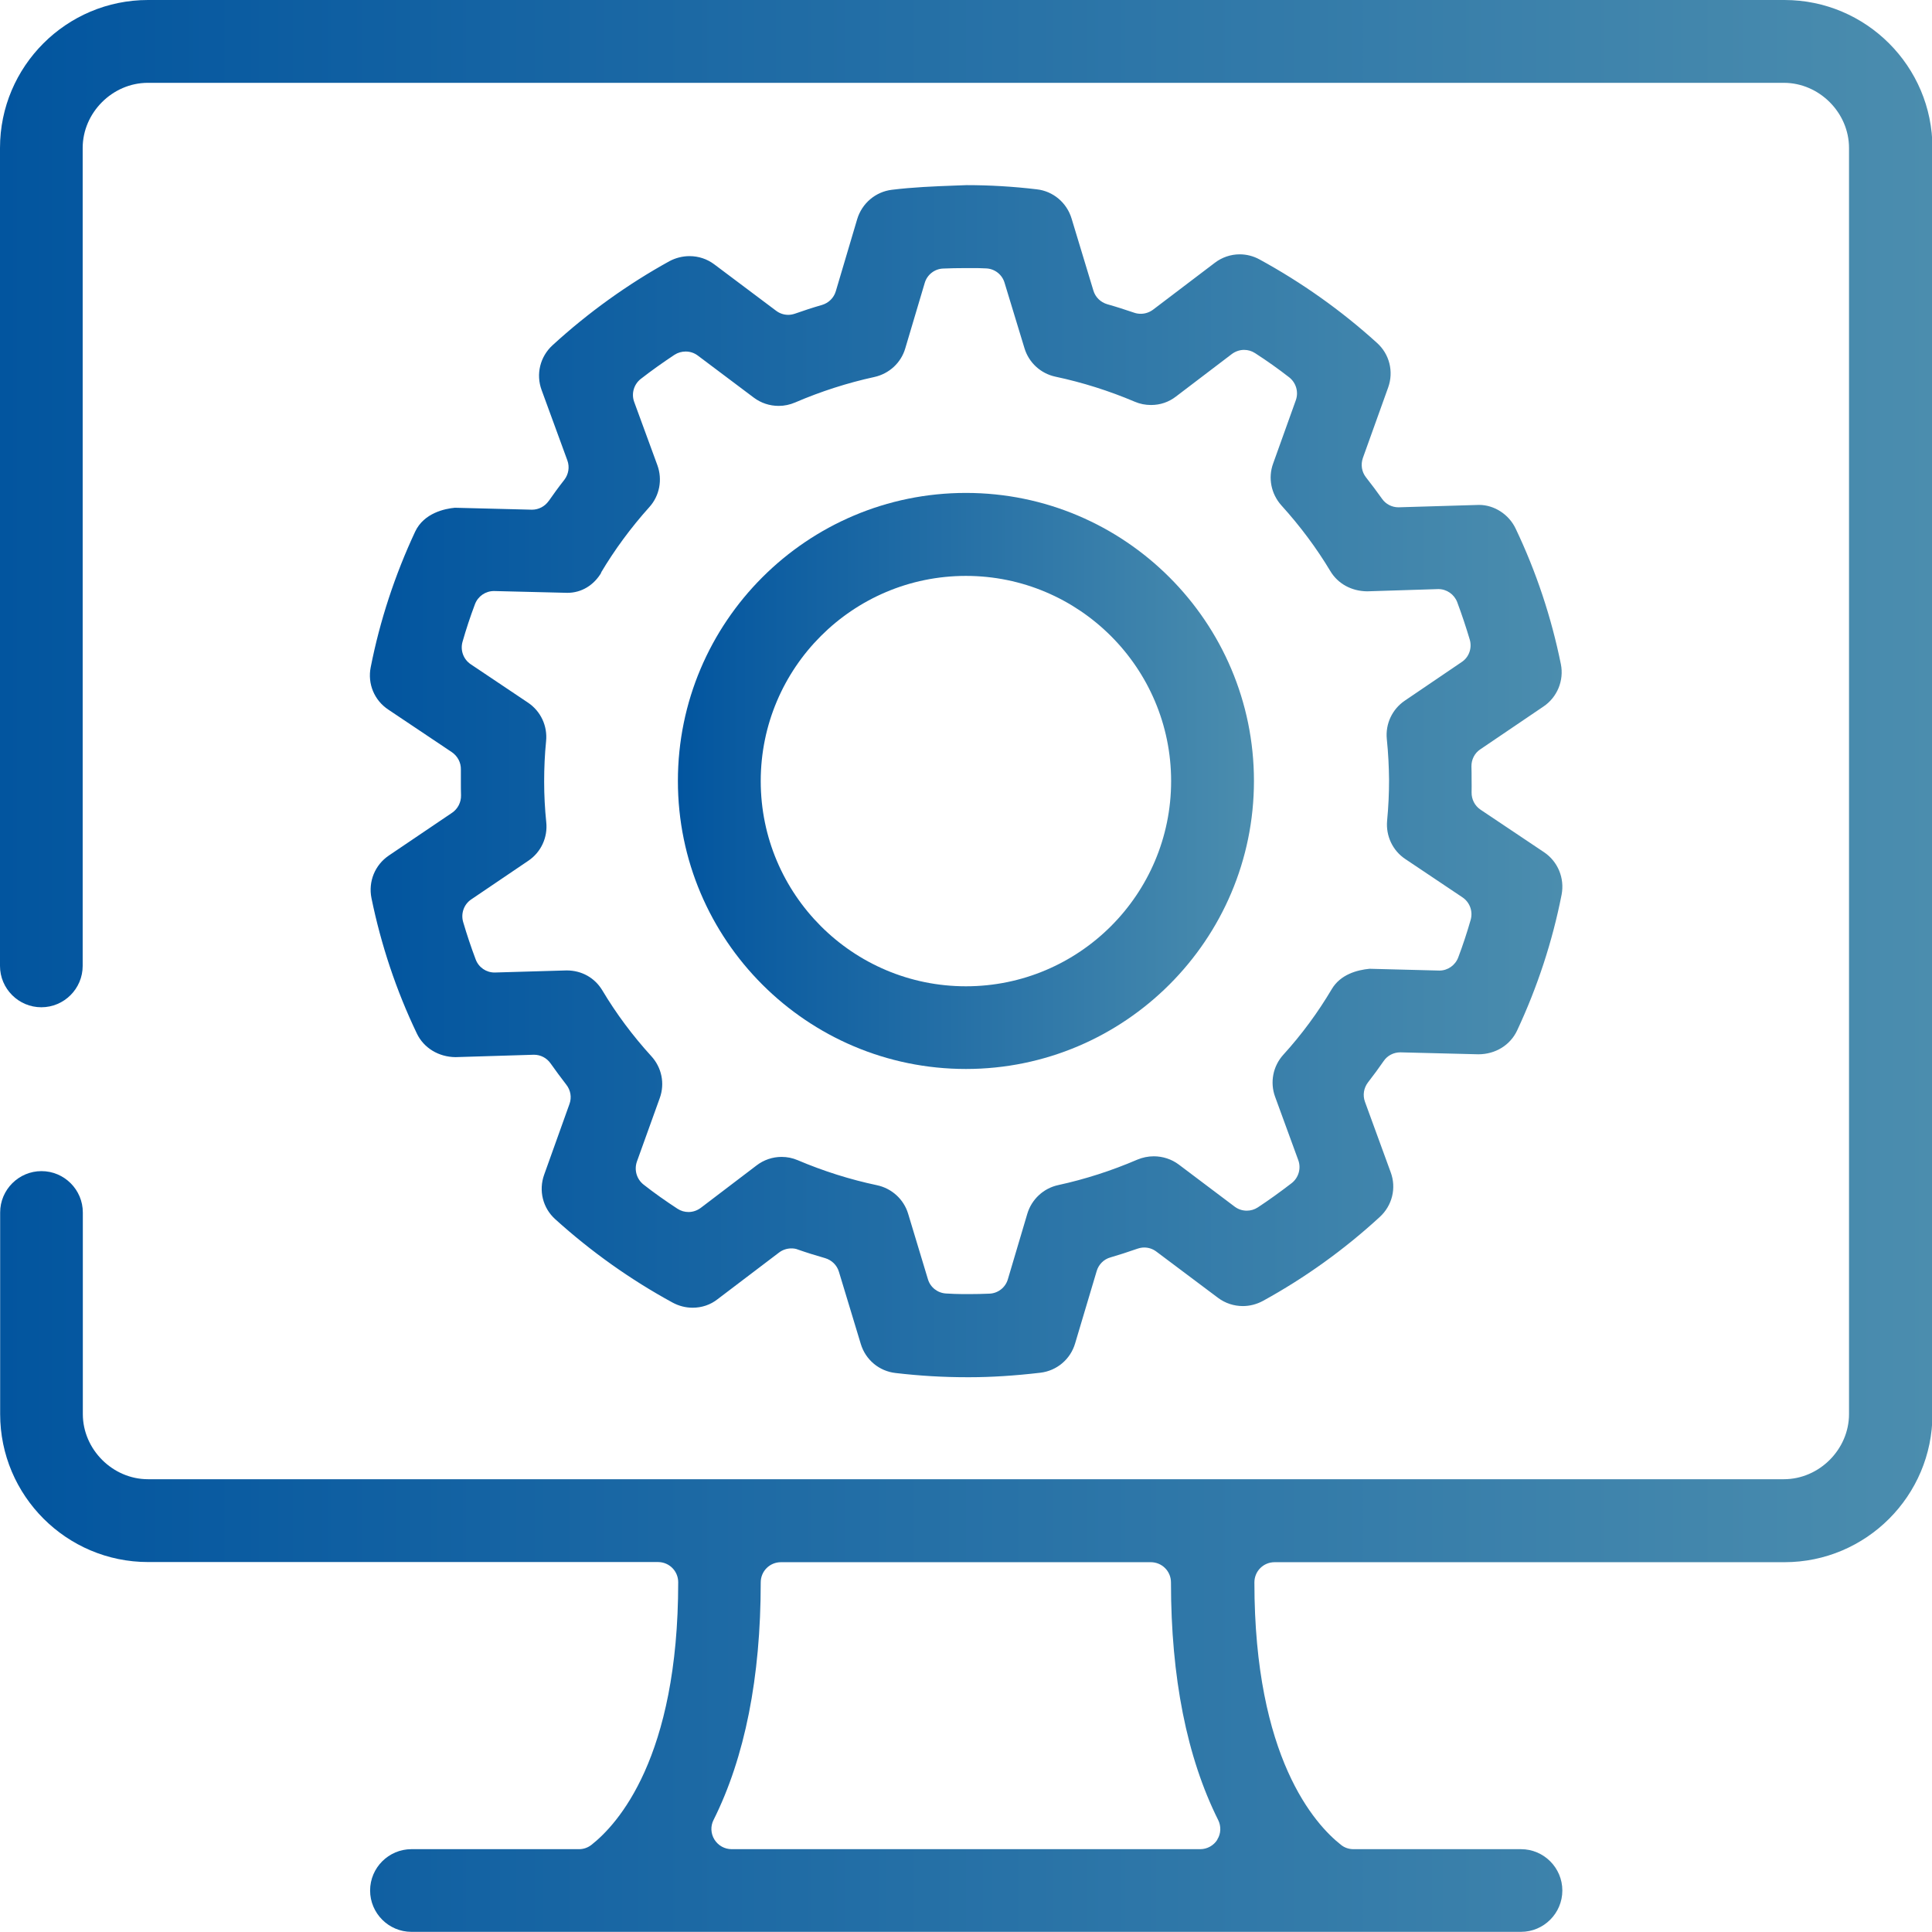
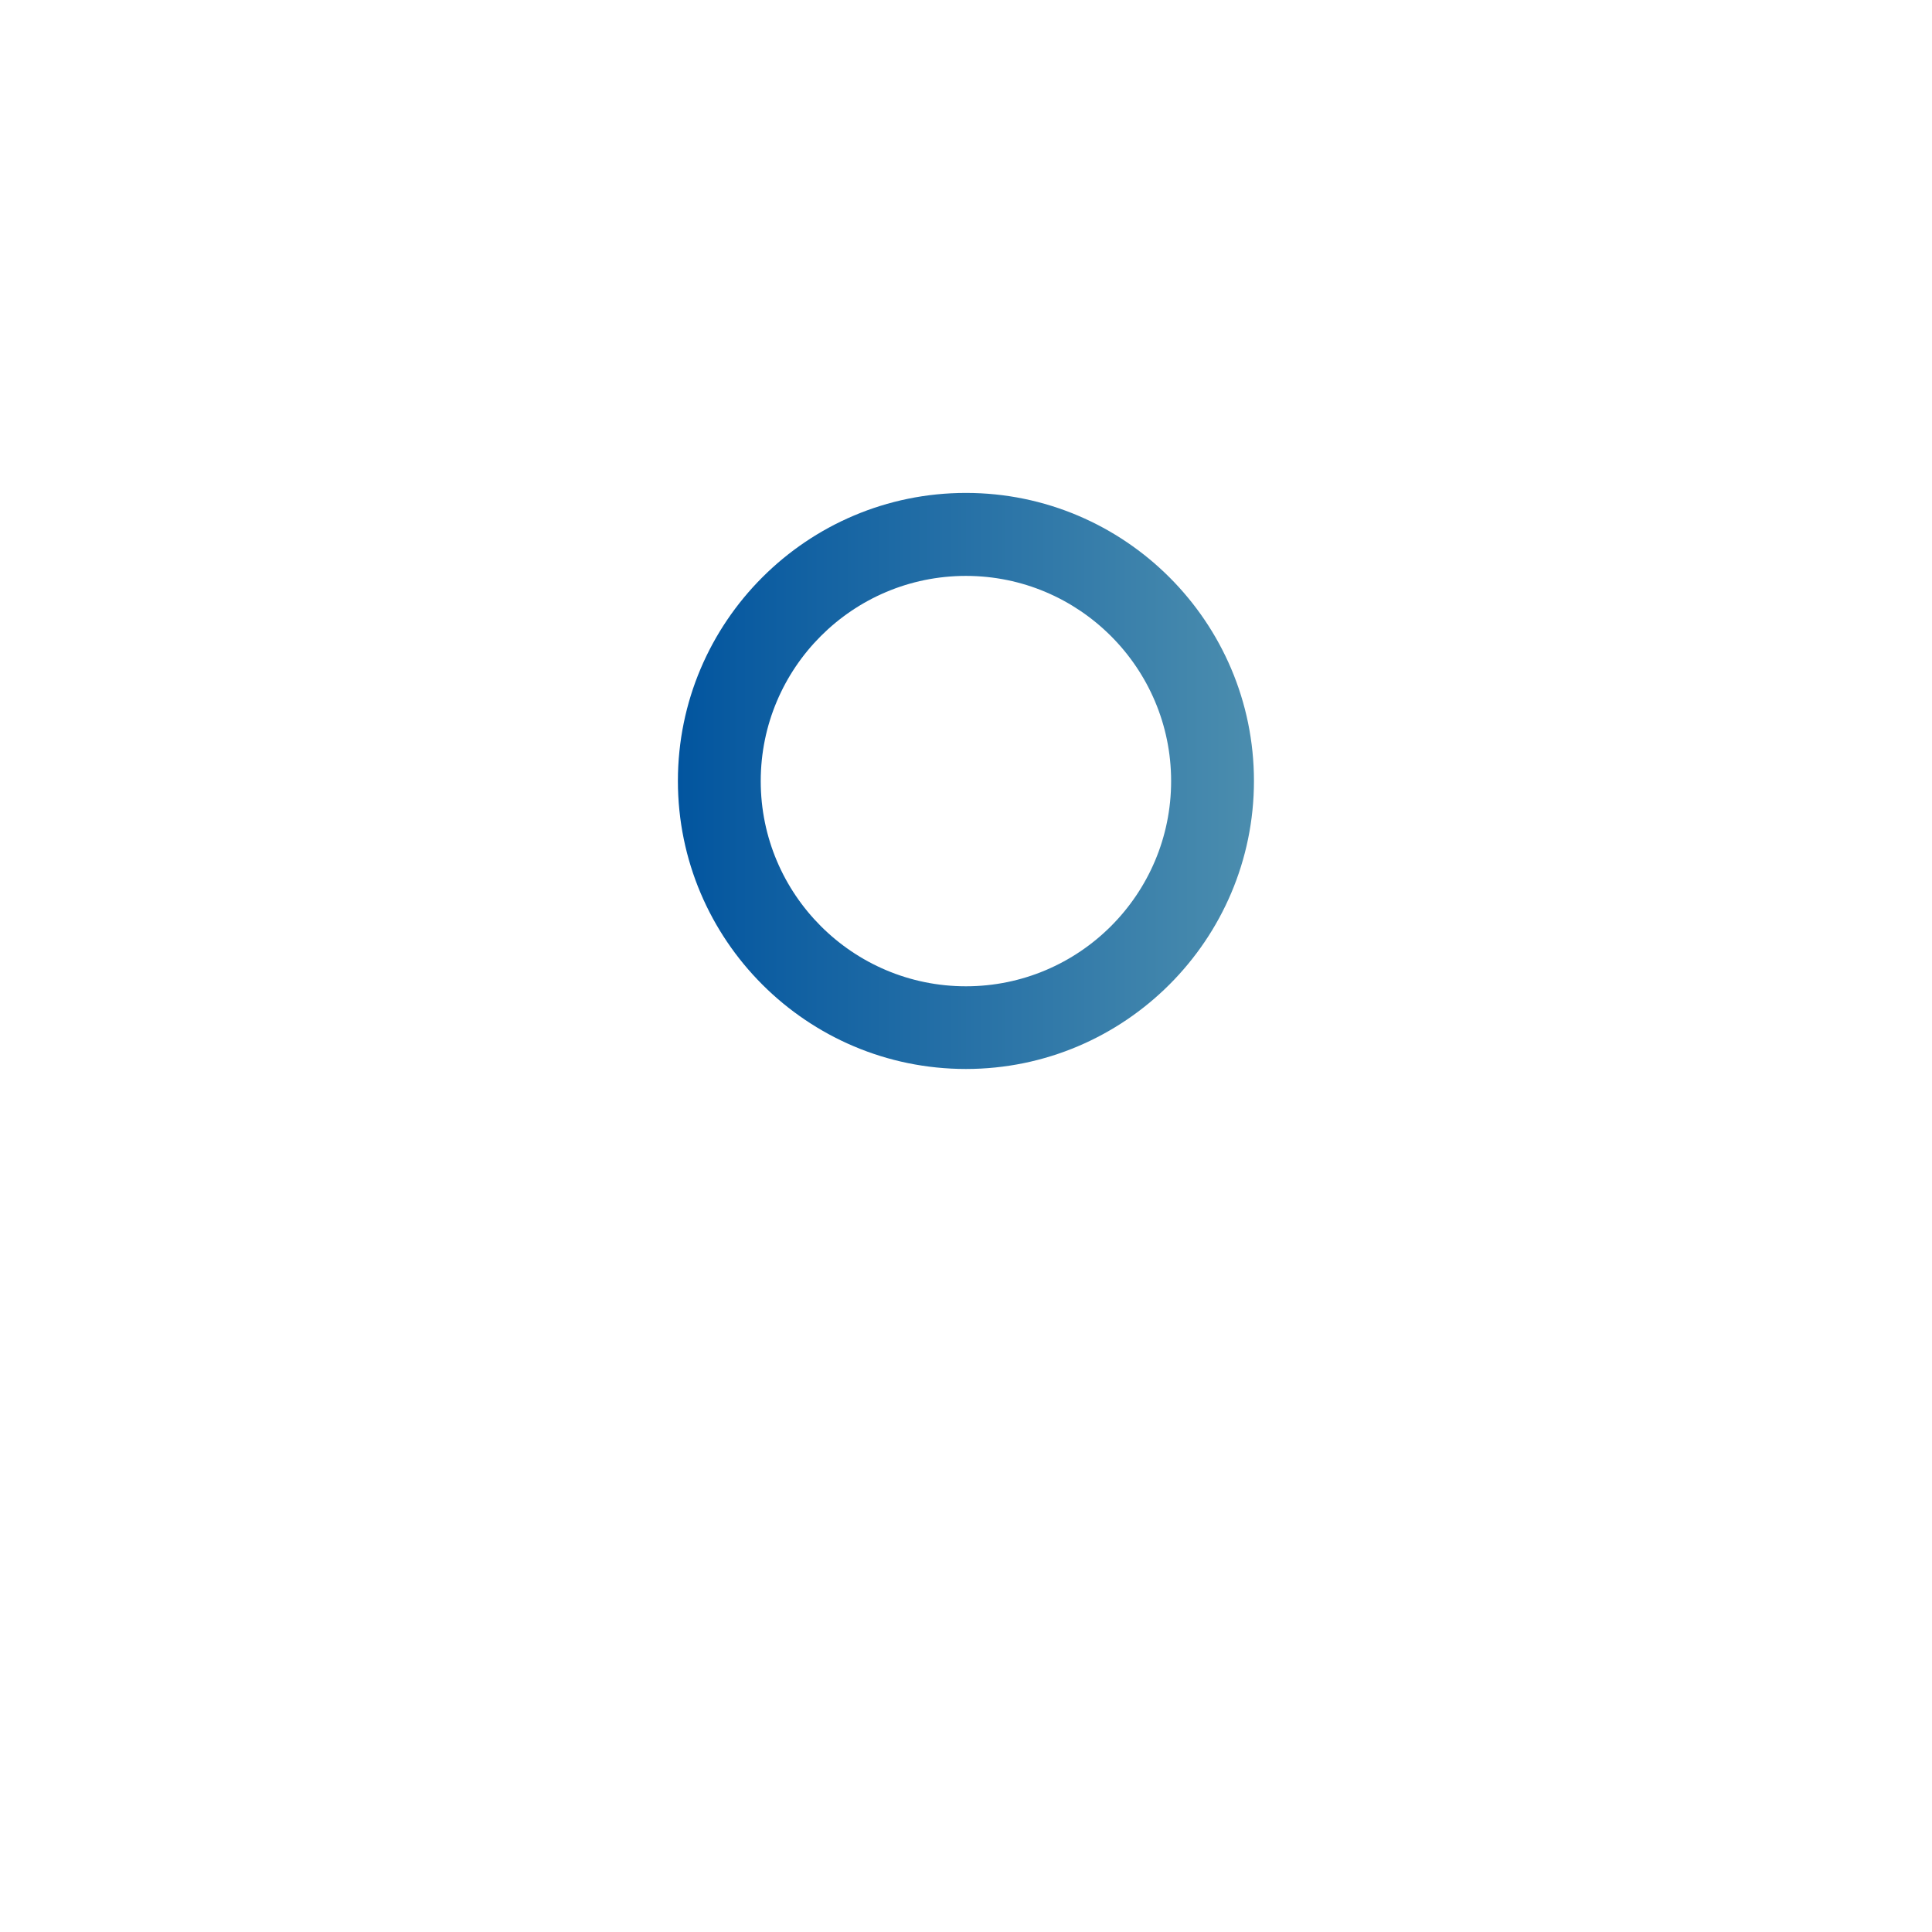
<svg xmlns="http://www.w3.org/2000/svg" xmlns:xlink="http://www.w3.org/1999/xlink" id="Layer_2" viewBox="0 0 128.99 128.99">
  <defs>
    <style>.cls-1{fill:url(#New_Gradient_Swatch_8);}.cls-2{fill:url(#New_Gradient_Swatch_8-2);}.cls-3{fill:url(#New_Gradient_Swatch_8-3);}</style>
    <linearGradient id="New_Gradient_Swatch_8" x1="0" y1="64.49" x2="128.99" y2="64.49" gradientUnits="userSpaceOnUse">
      <stop offset="0" stop-color="#02559f" />
      <stop offset="1" stop-color="#4b8dae" />
    </linearGradient>
    <linearGradient id="New_Gradient_Swatch_8-2" x1="24.69" y1="52.15" x2="104.3" y2="52.15" xlink:href="#New_Gradient_Swatch_8" />
    <linearGradient id="New_Gradient_Swatch_8-3" x1="45.27" y1="52.15" x2="83.72" y2="52.15" xlink:href="#New_Gradient_Swatch_8" />
  </defs>
  <g id="Layer_1-2">
-     <path class="cls-1" d="m119.11,0H9.88C4.43,0,0,4.43,0,9.88v54.61c0,1.52,1.24,2.76,2.76,2.76s2.76-1.24,2.76-2.76V9.88c0-2.36,1.99-4.35,4.35-4.35h109.23c2.36,0,4.35,1.99,4.35,4.35v84.53c0,2.36-1.99,4.35-4.35,4.35H9.88c-2.36,0-4.35-1.99-4.35-4.35v-13.46c0-1.52-1.24-2.76-2.76-2.76s-2.76,1.24-2.76,2.76v13.46c0,5.45,4.43,9.88,9.88,9.88h34.04c.75,0,1.35.6,1.35,1.35,0,11.73-4.05,16.16-5.79,17.53-.24.19-.53.29-.83.29h-11.19c-1.52,0-2.76,1.24-2.76,2.76s1.24,2.76,2.76,2.76h74.08c1.52,0,2.76-1.24,2.76-2.76s-1.24-2.76-2.76-2.76h-11.19c-.3,0-.6-.1-.83-.29-1.74-1.37-5.78-5.81-5.78-17.52,0-.75.6-1.35,1.35-1.35h34.04c5.45,0,9.88-4.43,9.88-9.88V9.88c0-5.45-4.43-9.88-9.88-9.88Zm-37.83,122.82c-.25.4-.68.64-1.15.64h-31.28c-.47,0-.9-.24-1.15-.64-.25-.4-.27-.9-.06-1.31,2.09-4.18,3.15-9.51,3.15-15.86,0-.75.6-1.35,1.35-1.35h24.69c.75,0,1.35.6,1.35,1.35,0,6.34,1.06,11.68,3.15,15.86.21.42.19.92-.06,1.31Z" />
-     <path class="cls-2" d="m36.63,33.45c-.25.36-.67.58-1.11.58-.01,0-5.15-.13-5.15-.13-.65.06-2.06.34-2.65,1.59-1.36,2.91-2.36,5.96-2.97,9.06-.22,1.1.24,2.21,1.18,2.83l4.24,2.84c.38.26.61.69.6,1.15,0,.29,0,.58,0,.87s0,.57.01.86c.01.46-.21.9-.59,1.16l-4.23,2.86c-.93.63-1.38,1.74-1.16,2.84.64,3.12,1.65,6.16,3.03,9.04.46.97,1.46,1.57,2.58,1.58,0,0,5.23-.16,5.24-.16.44,0,.85.21,1.11.58.33.47.69.95,1.05,1.42.29.37.37.85.21,1.29l-1.69,4.72c-.38,1.06-.09,2.23.75,2.98,2.39,2.16,5.02,4.03,7.83,5.56.41.22.86.34,1.33.34.61,0,1.19-.19,1.67-.57l4.11-3.12c.24-.18.53-.27.82-.27.15,0,.3.02.44.08.57.2,1.18.39,1.81.57.44.13.79.47.92.91l1.46,4.82c.32,1.06,1.23,1.82,2.33,1.94,1.63.19,3.17.28,4.74.28h.22c1.41,0,2.99-.1,4.7-.3,1.1-.13,2.01-.9,2.32-1.96l1.44-4.83c.13-.44.48-.79.92-.91.55-.16,1.14-.35,1.8-.58.15-.05.3-.08.45-.08.29,0,.57.09.81.27l4.12,3.09c.48.36,1.06.55,1.66.55.46,0,.92-.12,1.33-.34,2.81-1.54,5.44-3.43,7.81-5.61.83-.76,1.12-1.93.73-2.98l-1.72-4.71c-.16-.44-.08-.92.2-1.29.39-.5.73-.97,1.05-1.43.25-.37.67-.58,1.11-.58.01,0,5.21.13,5.21.13,1.14,0,2.13-.61,2.59-1.59,1.36-2.91,2.36-5.96,2.97-9.07.21-1.1-.25-2.21-1.17-2.83l-4.24-2.84c-.39-.26-.61-.7-.6-1.16,0-.28.01-.56,0-.85,0-.29,0-.58-.01-.87-.01-.46.21-.9.59-1.15l4.22-2.86c.92-.62,1.38-1.74,1.16-2.83-.63-3.11-1.64-6.16-3.02-9.05-.45-.95-1.43-1.58-2.44-1.58,0,0-5.36.16-5.38.16-.44,0-.85-.21-1.1-.57-.33-.46-.69-.95-1.07-1.43-.29-.37-.36-.85-.21-1.29l1.69-4.71c.38-1.06.09-2.23-.75-2.98-2.38-2.16-5.02-4.03-7.84-5.57-.4-.22-.86-.34-1.32-.34-.6,0-1.19.2-1.67.57l-4.11,3.12c-.24.18-.53.28-.82.28-.15,0-.3-.02-.44-.07-.65-.22-1.24-.41-1.81-.57-.44-.13-.79-.47-.92-.91l-1.46-4.82c-.32-1.05-1.23-1.82-2.32-1.94-1.58-.19-3.18-.28-4.68-.28l-.81.03c-1.38.05-2.8.11-4.18.28-1.09.13-2,.9-2.32,1.96l-1.43,4.82c-.13.44-.48.78-.92.91-.63.18-1.23.38-1.8.58-.15.05-.3.08-.45.08-.29,0-.57-.09-.81-.27l-4.13-3.1c-.48-.36-1.05-.55-1.66-.55-.46,0-.93.12-1.34.34-2.79,1.54-5.42,3.43-7.8,5.61-.83.76-1.12,1.93-.73,2.99l1.72,4.7c.16.44.08.92-.2,1.29-.4.51-.74.98-1.06,1.44Zm3.48,4.81c.92-1.55,2.01-3.03,3.24-4.4.69-.76.89-1.84.54-2.8l-1.55-4.23c-.2-.55-.02-1.17.44-1.53.72-.56,1.48-1.1,2.25-1.61.23-.15.49-.22.75-.22.29,0,.57.09.81.27l3.74,2.81c.48.36,1.06.55,1.66.55.38,0,.75-.08,1.1-.23,1.72-.74,3.5-1.31,5.29-1.7.99-.22,1.78-.95,2.06-1.91l1.3-4.37c.16-.55.66-.94,1.23-.96.47-.02.95-.03,1.45-.03,0,0,.45,0,.45,0,.32,0,.64,0,.96.02.58.02,1.08.41,1.24.96l1.33,4.37c.29.96,1.08,1.69,2.07,1.9,1.79.38,3.57.94,5.29,1.67.35.15.71.22,1.09.22.61,0,1.18-.19,1.67-.57l3.72-2.83c.24-.18.53-.28.82-.28.26,0,.51.07.74.22.79.51,1.55,1.05,2.27,1.61.46.36.64.97.45,1.52l-1.52,4.24c-.35.96-.13,2.03.55,2.79,1.26,1.39,2.36,2.87,3.27,4.39.51.85,1.42,1.34,2.46,1.35,0,0,4.73-.15,4.75-.15.56,0,1.06.35,1.26.87.31.83.59,1.67.84,2.51.16.56-.05,1.17-.54,1.49l-3.8,2.58c-.84.57-1.3,1.55-1.2,2.56.1.97.14,1.86.15,2.73,0,.89-.04,1.79-.13,2.73-.09,1.01.37,1.99,1.21,2.55l3.82,2.56c.49.33.71.93.55,1.5-.24.84-.52,1.69-.83,2.51-.2.53-.7.88-1.26.88-.01,0-4.66-.12-4.66-.12-.84.08-1.94.38-2.52,1.35-.93,1.57-2.02,3.05-3.24,4.39-.69.76-.9,1.84-.55,2.8l1.55,4.24c.2.55.02,1.17-.44,1.53-.74.57-1.5,1.12-2.26,1.62-.23.15-.48.22-.74.22-.29,0-.57-.09-.81-.27l-3.73-2.81c-.48-.36-1.07-.55-1.67-.55-.38,0-.75.08-1.09.22-1.72.74-3.49,1.31-5.28,1.7-.99.21-1.78.95-2.07,1.91l-1.3,4.38c-.16.55-.66.94-1.23.96-.46.02-.92.03-1.35.03h-.04c-.13,0-.26,0-.39,0-.37,0-.74-.02-1.11-.04-.57-.03-1.06-.41-1.22-.96l-1.32-4.37c-.29-.96-1.09-1.69-2.08-1.9-1.8-.38-3.57-.94-5.29-1.67-.35-.15-.71-.22-1.08-.22-.6,0-1.19.2-1.67.57l-3.72,2.83c-.24.18-.53.28-.82.28-.26,0-.51-.07-.74-.22-.78-.51-1.55-1.05-2.26-1.61-.46-.36-.64-.97-.45-1.53l1.53-4.25c.35-.97.13-2.04-.57-2.8-1.23-1.35-2.33-2.82-3.26-4.38-.51-.85-1.38-1.34-2.39-1.34,0,0-4.8.14-4.81.14-.56,0-1.06-.34-1.26-.87-.31-.82-.59-1.66-.84-2.51-.16-.56.05-1.17.54-1.5l3.81-2.58c.85-.57,1.31-1.56,1.2-2.58-.09-.87-.14-1.78-.14-2.7,0-.91.04-1.82.13-2.71.1-1.02-.36-2-1.21-2.57l-3.82-2.56c-.49-.33-.71-.93-.55-1.5.24-.84.52-1.69.83-2.51.2-.53.7-.88,1.27-.88.01,0,4.9.12,4.9.12.94,0,1.77-.5,2.28-1.37Z" />
    <path class="cls-3" d="m64.49,71.37c10.6,0,19.23-8.63,19.23-19.23s-8.62-19.23-19.23-19.23-19.23,8.62-19.23,19.23,8.62,19.23,19.23,19.23Zm0-32.92c7.55,0,13.7,6.14,13.7,13.7s-6.14,13.7-13.7,13.7-13.7-6.14-13.7-13.7,6.14-13.7,13.7-13.7Z" />
  </g>
</svg>